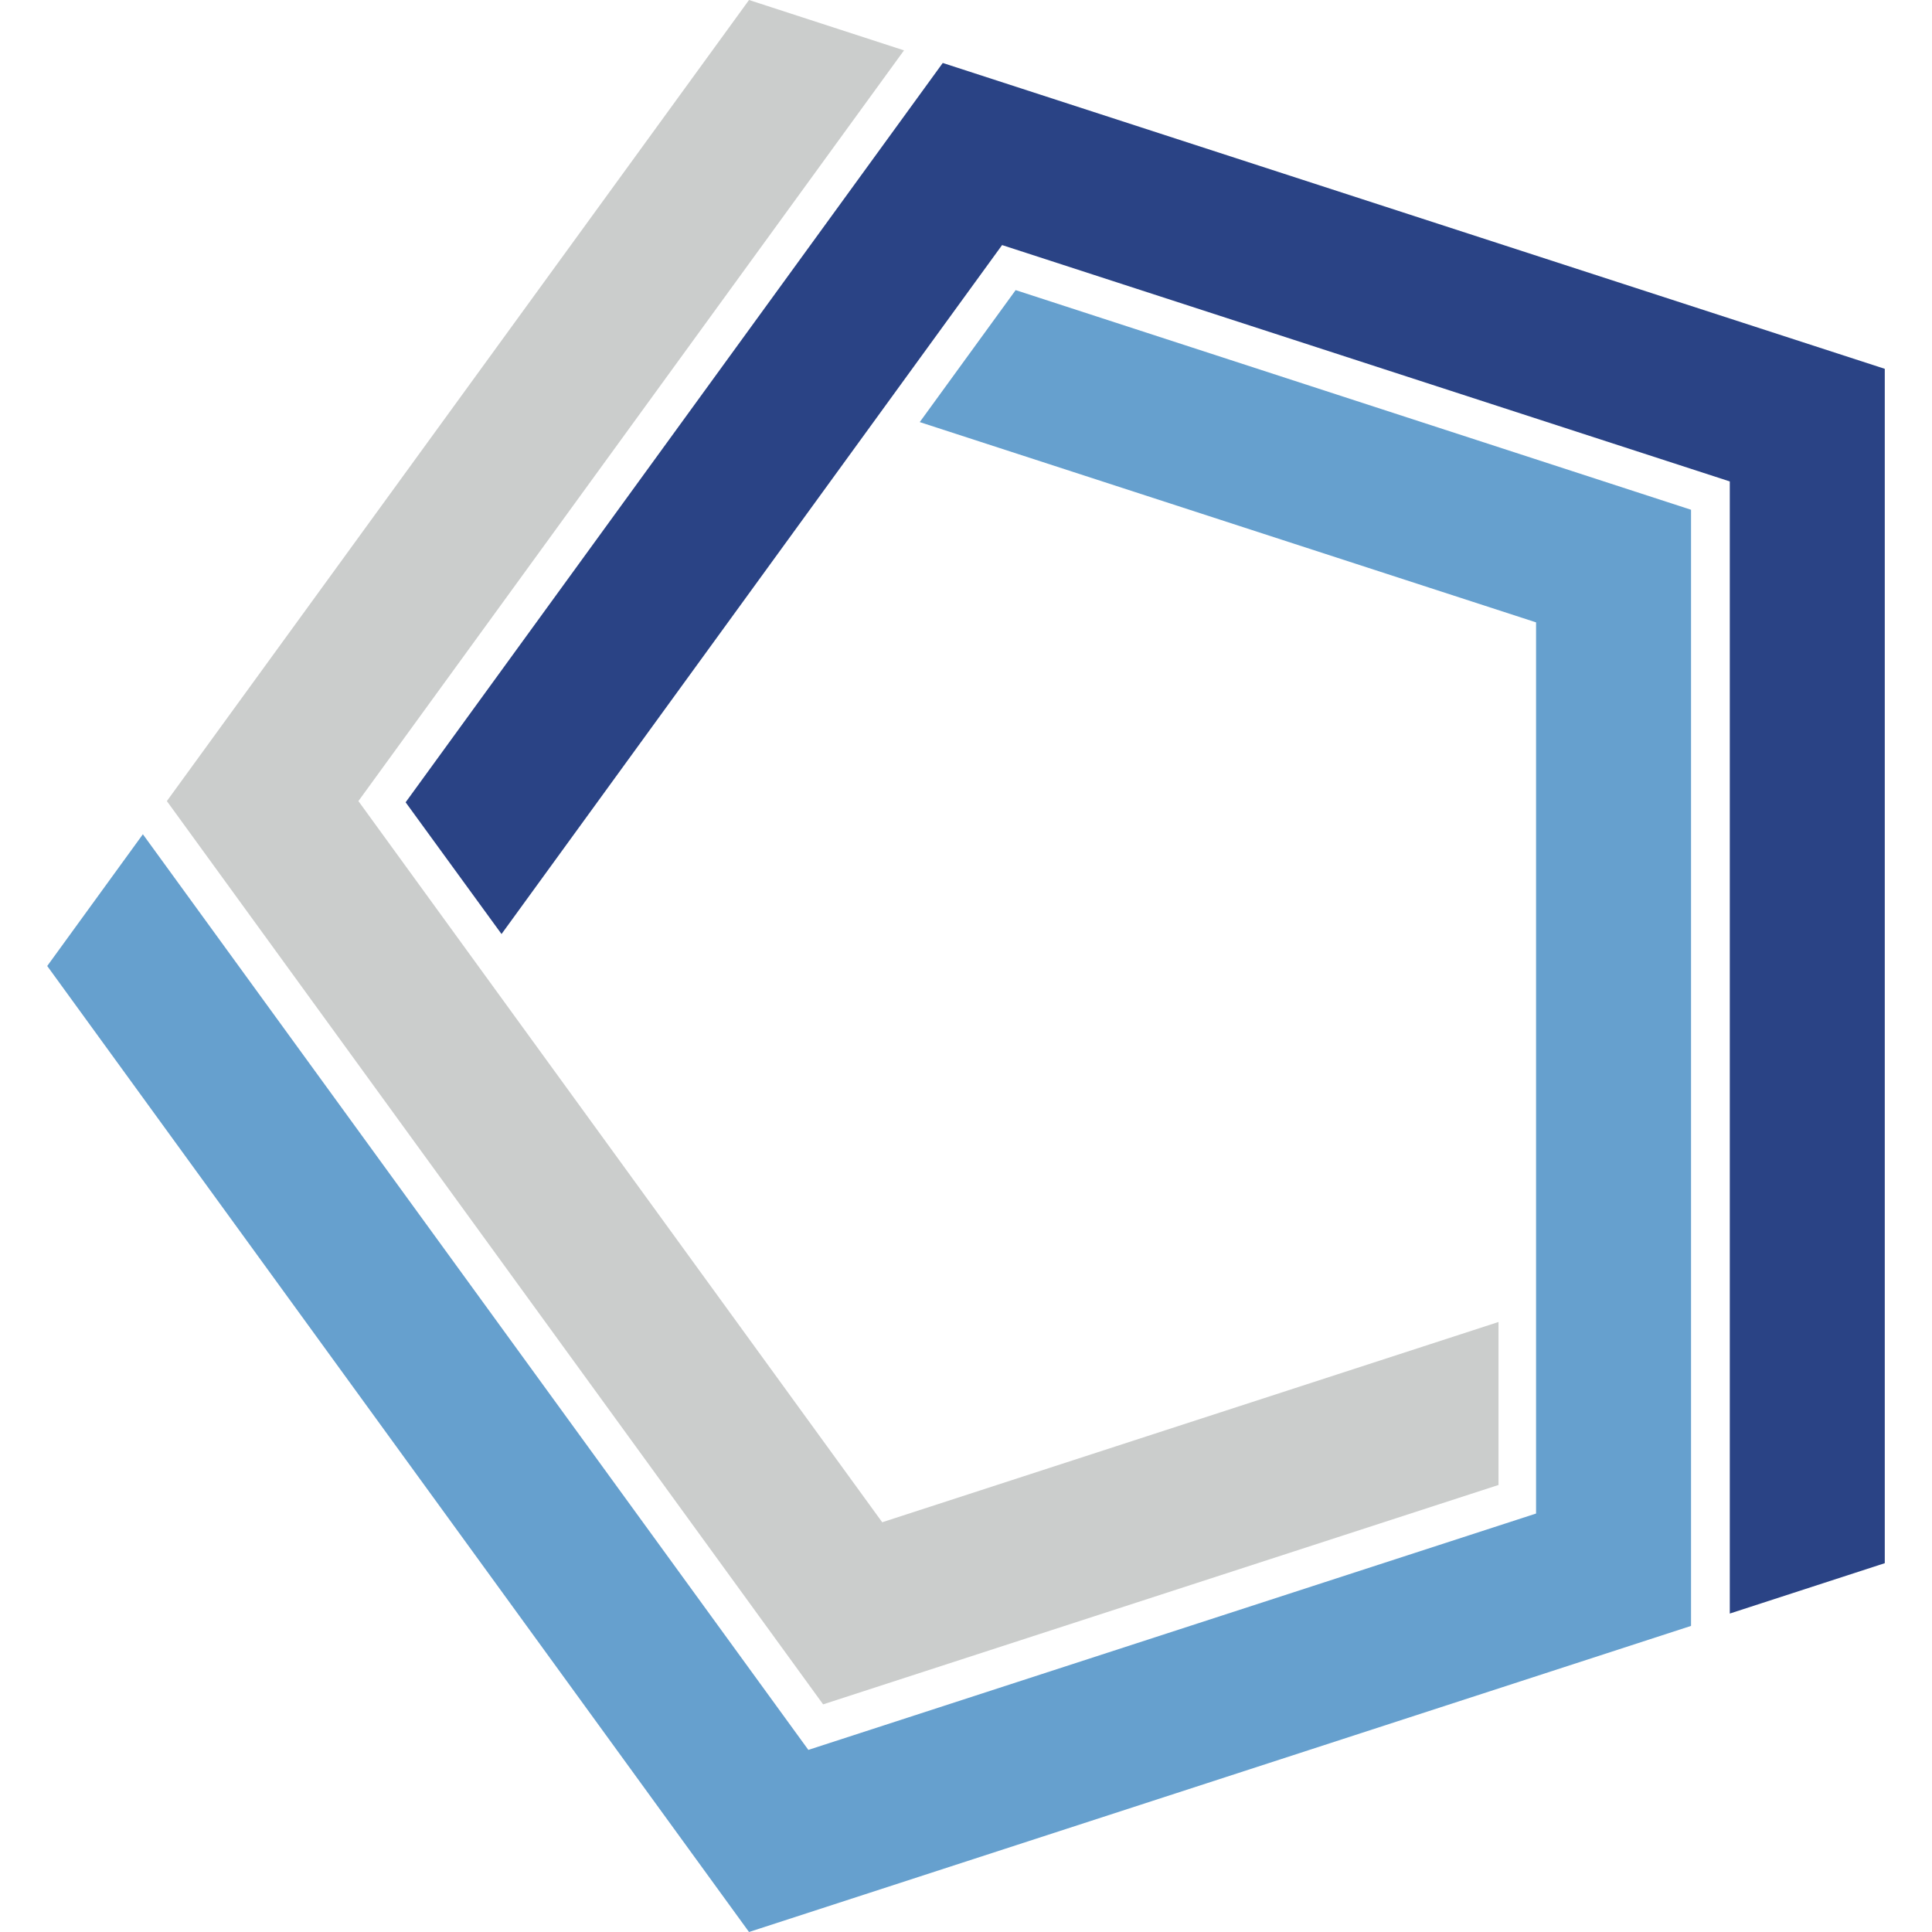
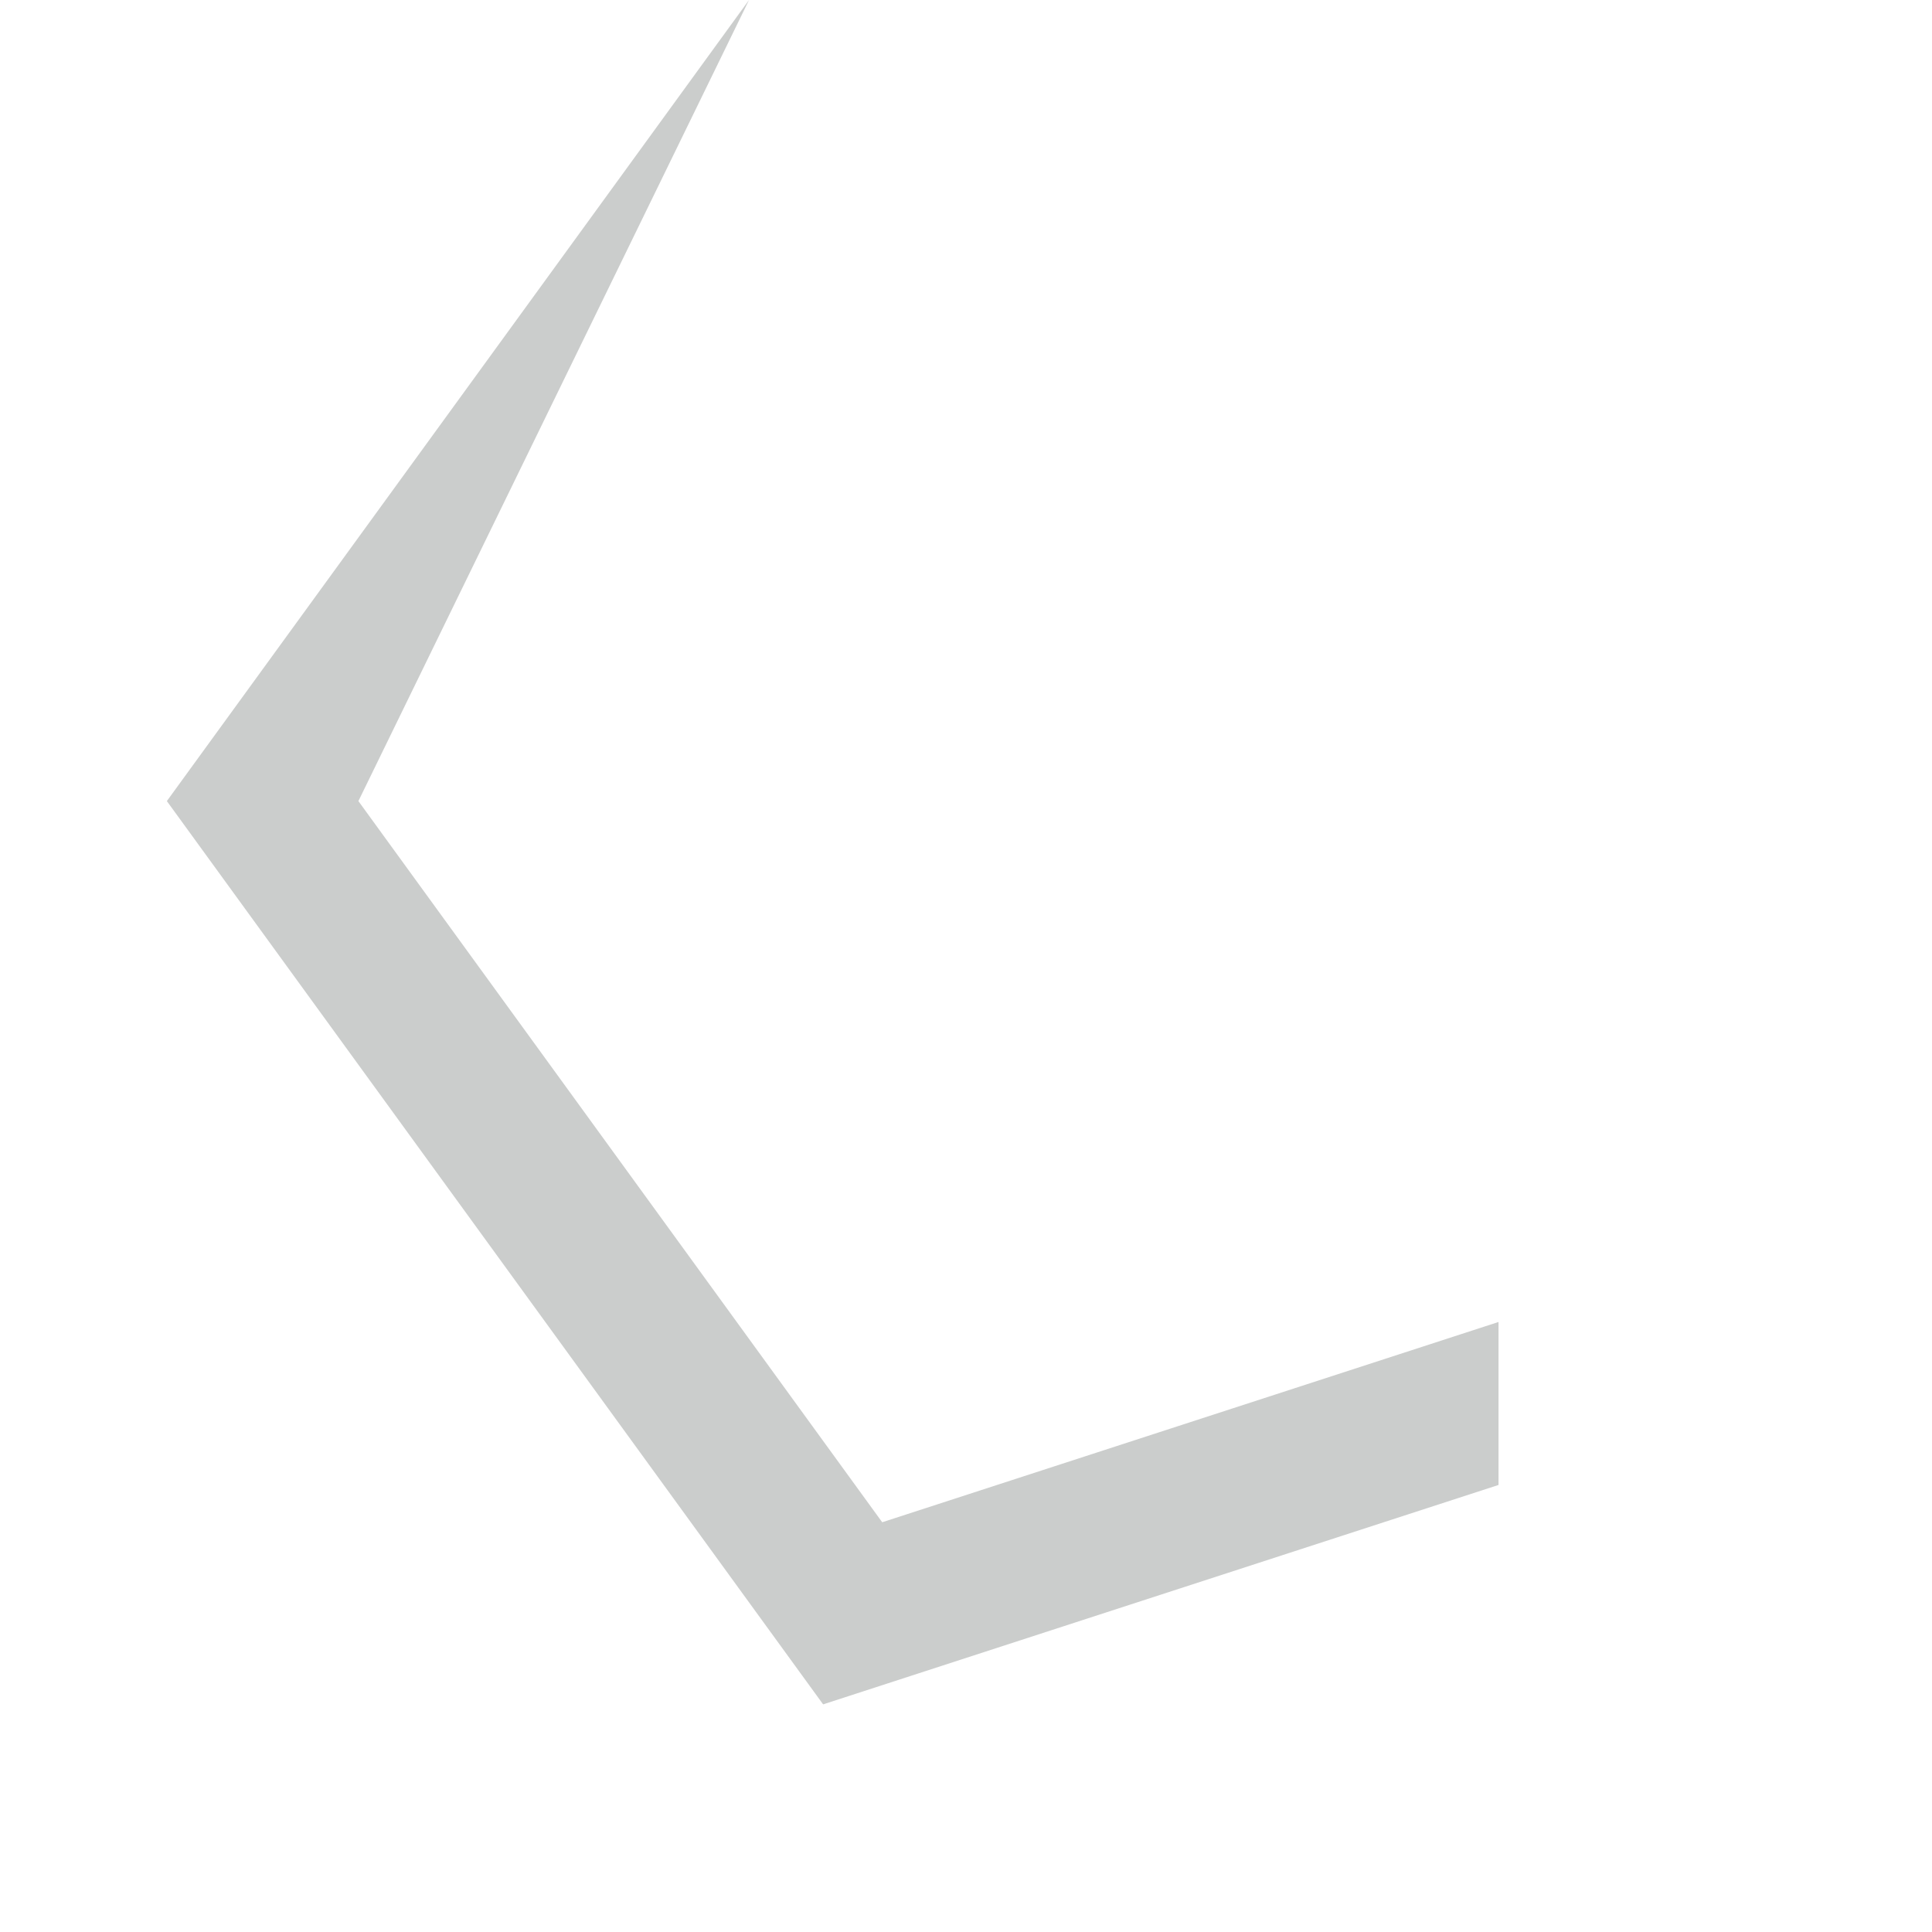
<svg xmlns="http://www.w3.org/2000/svg" height="2500" width="2500" viewBox="105.2 113.1 758.8 797.8">
-   <path d="M395 113.1L154.6 443.9l271 373 278.9-90.6V659L450 741.7 233.7 443.9l225.3-310z" fill="#cbcdcc" />
-   <path d="M475 139.1L253.2 444.4l39.6 54.4 206.7-284.5L800 311.9v467.5l64-20.8V265.4z" fill="#2a4385" />
-   <path d="M144.7 457.6L105.2 512 395 910.9l389-126.4V323.6l-278.9-90.7-39.6 54.5L720 370.1v368l-300.5 97.6z" fill="#66a0ce" />
+   <path d="M395 113.1L154.6 443.9l271 373 278.9-90.6V659L450 741.7 233.7 443.9z" fill="#cbcdcc" />
</svg>